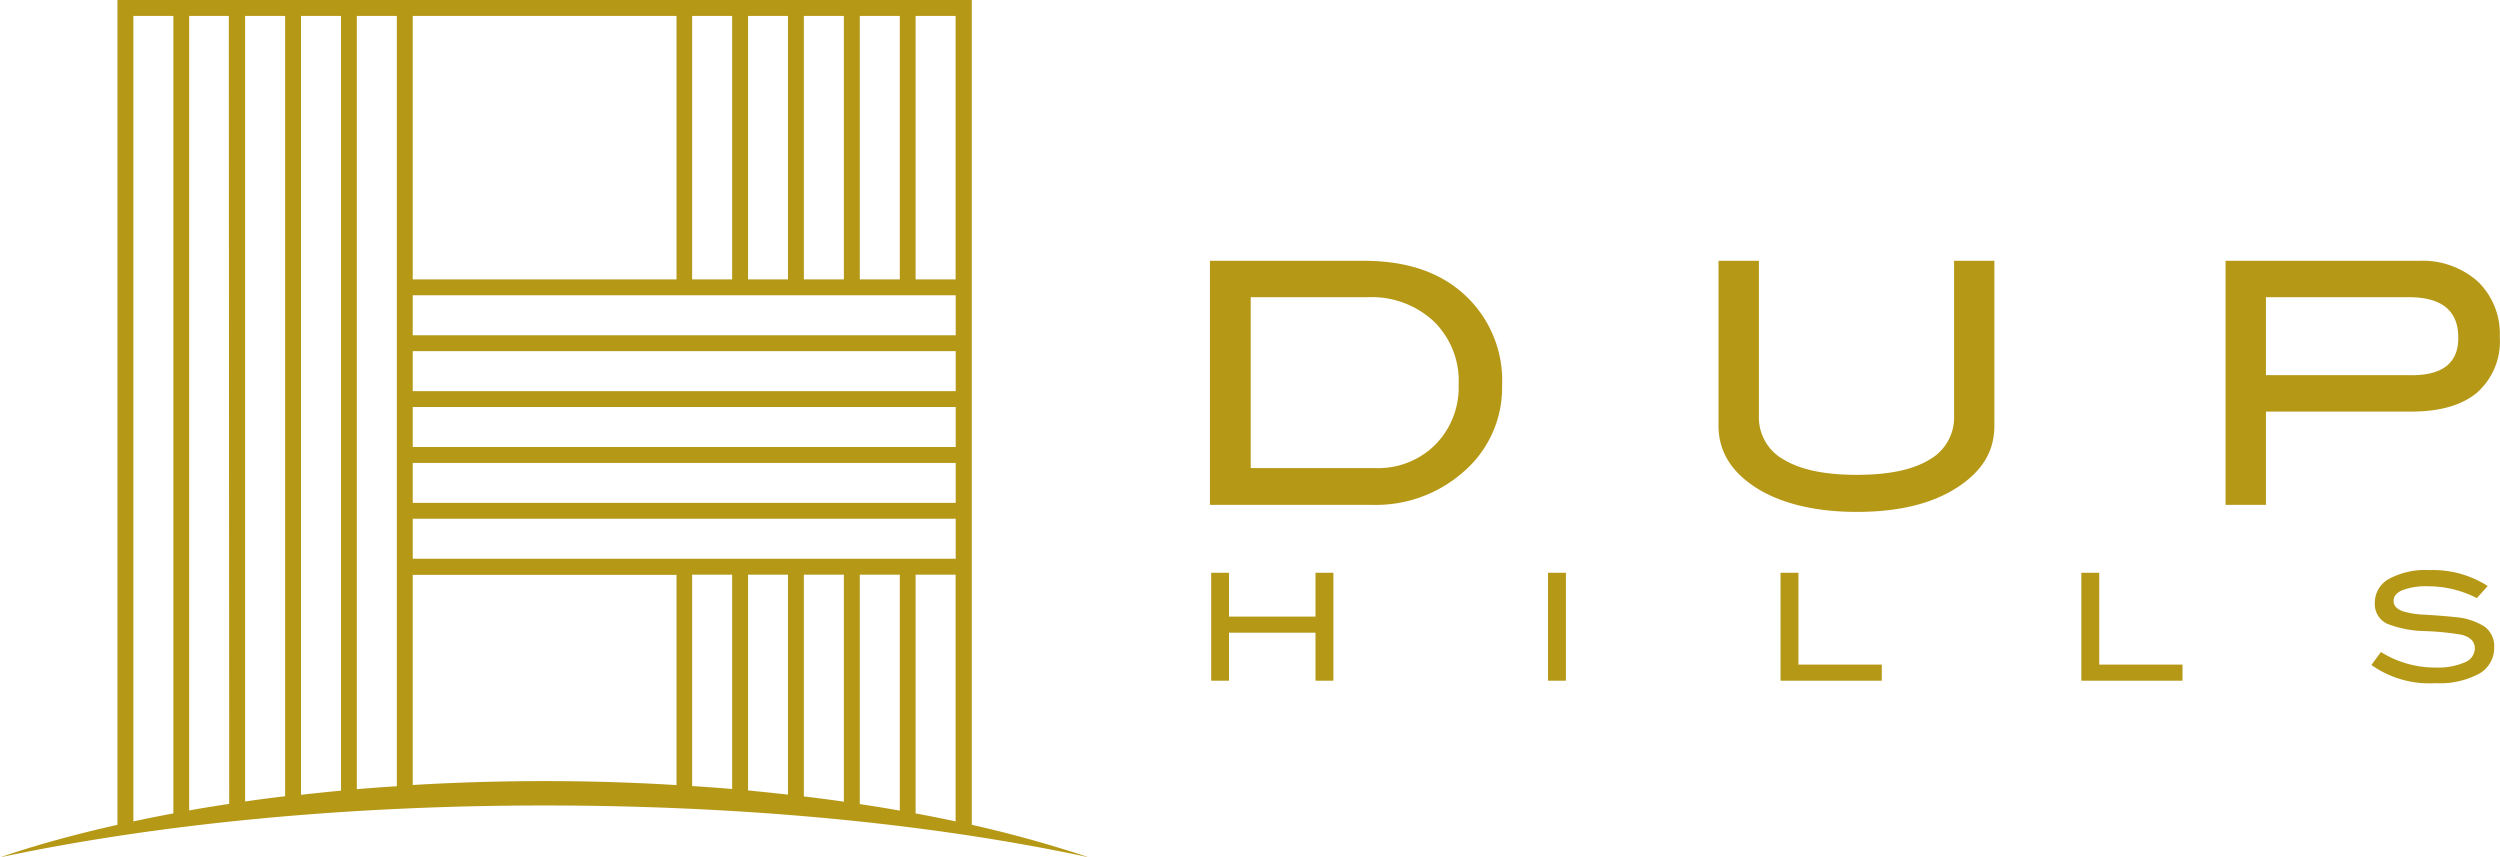
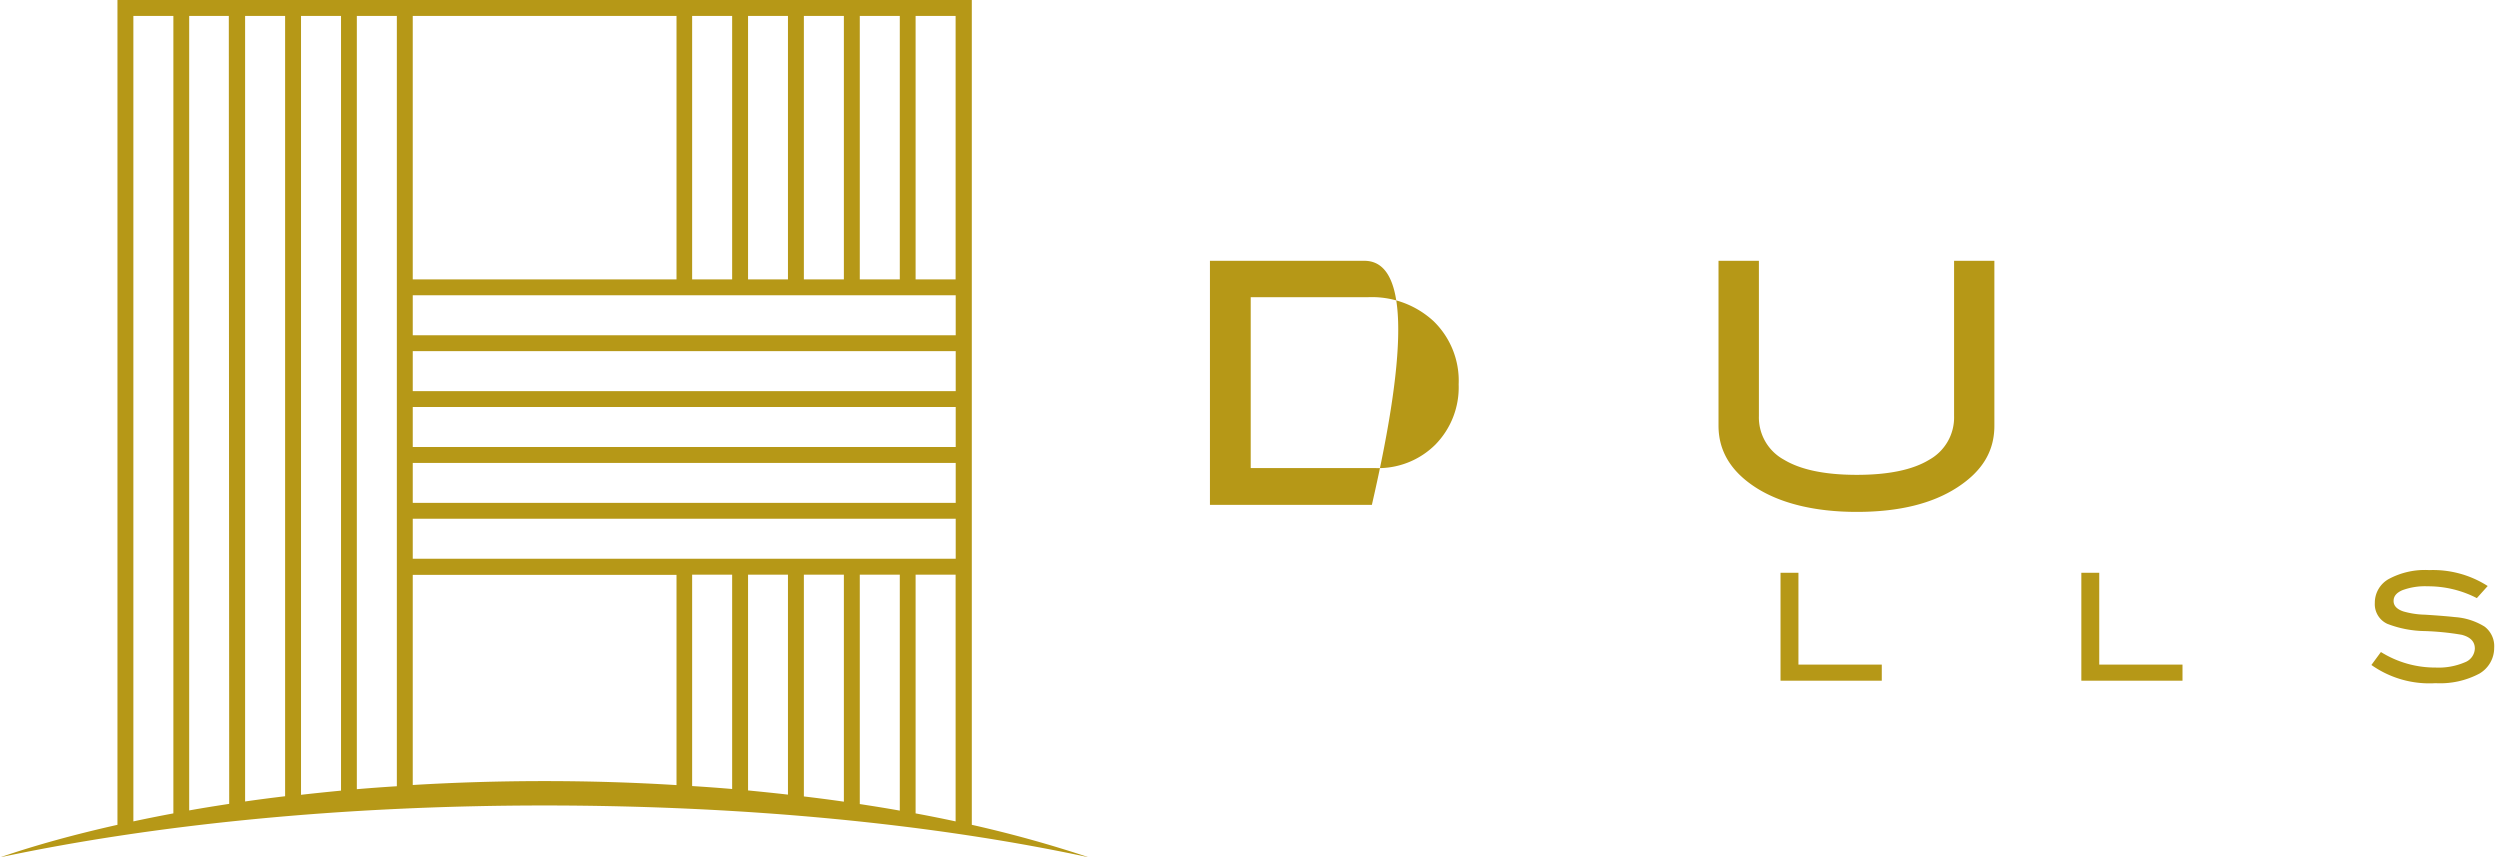
<svg xmlns="http://www.w3.org/2000/svg" width="92.57mm" height="31.73mm" viewBox="0 0 262.41 89.96">
  <defs>
    <style>.cls-1{fill:#b69817;}</style>
  </defs>
  <g id="レイヤー_2" data-name="レイヤー 2">
    <g id="レイヤー_1-2" data-name="レイヤー 1">
-       <path class="cls-1" d="M143.22,27.38H127V53h17a13.88,13.88,0,0,0,9.53-3.39,11.65,11.65,0,0,0,4.14-9.12,12.22,12.22,0,0,0-3.91-9.52Q149.9,27.39,143.22,27.38Zm7.44,19.3a8.49,8.49,0,0,1-6.27,2.46H131.28V31.2h12.3a9.55,9.55,0,0,1,6.9,2.52,8.71,8.71,0,0,1,2.63,6.63A8.58,8.58,0,0,1,150.66,46.68Z" />
+       <path class="cls-1" d="M143.22,27.38H127V53h17Q149.9,27.39,143.22,27.38Zm7.44,19.3a8.49,8.49,0,0,1-6.27,2.46H131.28V31.2h12.3a9.55,9.55,0,0,1,6.9,2.52,8.71,8.71,0,0,1,2.63,6.63A8.58,8.58,0,0,1,150.66,46.68Z" />
      <path class="cls-1" d="M205.12,43.67a5.08,5.08,0,0,1-2.6,4.59q-2.6,1.59-7.61,1.59t-7.65-1.59a5.05,5.05,0,0,1-2.63-4.59V27.38h-4.24V44.69c0,2.64,1.29,4.79,3.88,6.47s6.23,2.58,10.64,2.58,7.92-.86,10.56-2.58,3.88-3.81,3.88-6.47V27.38h-4.23Z" />
-       <path class="cls-1" d="M253.9,27.38H233.62V53h4.24V43.21h15.23q4.56,0,6.94-2a7.18,7.18,0,0,0,2.38-5.82,7.64,7.64,0,0,0-2.29-5.82A8.71,8.71,0,0,0,253.9,27.38Zm-.74,12h-15.3V31.2h15q5.19,0,5.19,4.24C258.07,38.08,256.43,39.39,253.16,39.39Z" />
-       <polygon class="cls-1" points="138.08 64.73 129 64.73 129 60.13 127.13 60.13 127.13 71.46 129 71.46 129 66.42 138.08 66.42 138.08 71.46 139.96 71.46 139.96 60.13 138.08 60.13 138.08 64.73" />
-       <rect class="cls-1" x="162.49" y="60.13" width="1.88" height="11.33" />
      <polygon class="cls-1" points="188.78 60.13 186.9 60.13 186.9 71.46 197.53 71.46 197.53 69.77 188.78 69.77 188.78 60.13" />
      <polygon class="cls-1" points="220.36 60.13 218.48 60.13 218.48 71.46 229.1 71.46 229.1 69.77 220.36 69.77 220.36 60.13" />
      <path class="cls-1" d="M260.81,65.78a6.81,6.81,0,0,0-3.15-1c-.5-.06-1.53-.15-3.1-.25a8.87,8.87,0,0,1-2.3-.35c-.66-.23-1-.59-1-1.09s.3-.86.92-1.13a6.85,6.85,0,0,1,2.66-.41A11.14,11.14,0,0,1,260,62.79l1.14-1.27A10.63,10.63,0,0,0,255,59.85a8,8,0,0,0-4.22.92,2.84,2.84,0,0,0-1.49,2.52,2.27,2.27,0,0,0,1.31,2.2,11.3,11.3,0,0,0,3.93.76,28.11,28.11,0,0,1,3.88.39q1.38.36,1.38,1.44a1.61,1.61,0,0,1-1.05,1.45,7,7,0,0,1-3.08.55,10.73,10.73,0,0,1-5.73-1.63l-1,1.36a10.54,10.54,0,0,0,6.74,1.91,8.8,8.8,0,0,0,4.59-1A3.12,3.12,0,0,0,261.82,68,2.57,2.57,0,0,0,260.81,65.78Z" />
      <path class="cls-1" d="M114.28,90A127.18,127.18,0,0,0,102,86.59V0H12.31V86.59C7.91,87.58,3.78,88.7,0,90c16.09-3.42,35.82-5.44,57.14-5.44S98.19,86.54,114.28,90ZM76.84,82.83c-1.39-.12-2.79-.22-4.2-.31V60.33h4.2Zm5.86.59c-1.38-.16-2.78-.3-4.19-.44V60.33H82.7Zm5.87.74c-1.38-.2-2.78-.38-4.2-.55V60.33h4.2Zm5.87.94c-1.38-.25-2.78-.47-4.2-.69V60.33h4.2Zm5.86,1.13q-2.05-.44-4.2-.84V60.33h4.2ZM96.1,1.67h4.2V29.33H96.1Zm-5.86,0h4.2V29.33h-4.2Zm-5.87,0h4.2V29.33h-4.2Zm-5.86,0H82.7V29.33H78.51Zm-5.87,0h4.2V29.33h-4.2Zm-29.33,0H71V29.33H43.31Zm0,29.33h57v4.2h-57Zm0,5.86h57v4.2h-57Zm0,5.87h57v4.2h-57Zm0,5.87h57v4.19h-57Zm0,5.86h57v4.2h-57ZM18.18,85.39q-2.14.4-4.2.84V1.67h4.2Zm5.86-1c-1.42.22-2.82.44-4.2.69V1.67H24Zm5.87-.8c-1.42.17-2.82.35-4.2.55V1.67h4.2ZM35.78,83c-1.42.14-2.82.28-4.2.44V1.67h4.2Zm5.86-.46c-1.41.09-2.81.19-4.2.31V1.67h4.2Zm1.67-22.19H71V82.42Q64.22,82,57.14,82c-4.71,0-9.33.14-13.83.41Z" />
    </g>
  </g>
</svg>